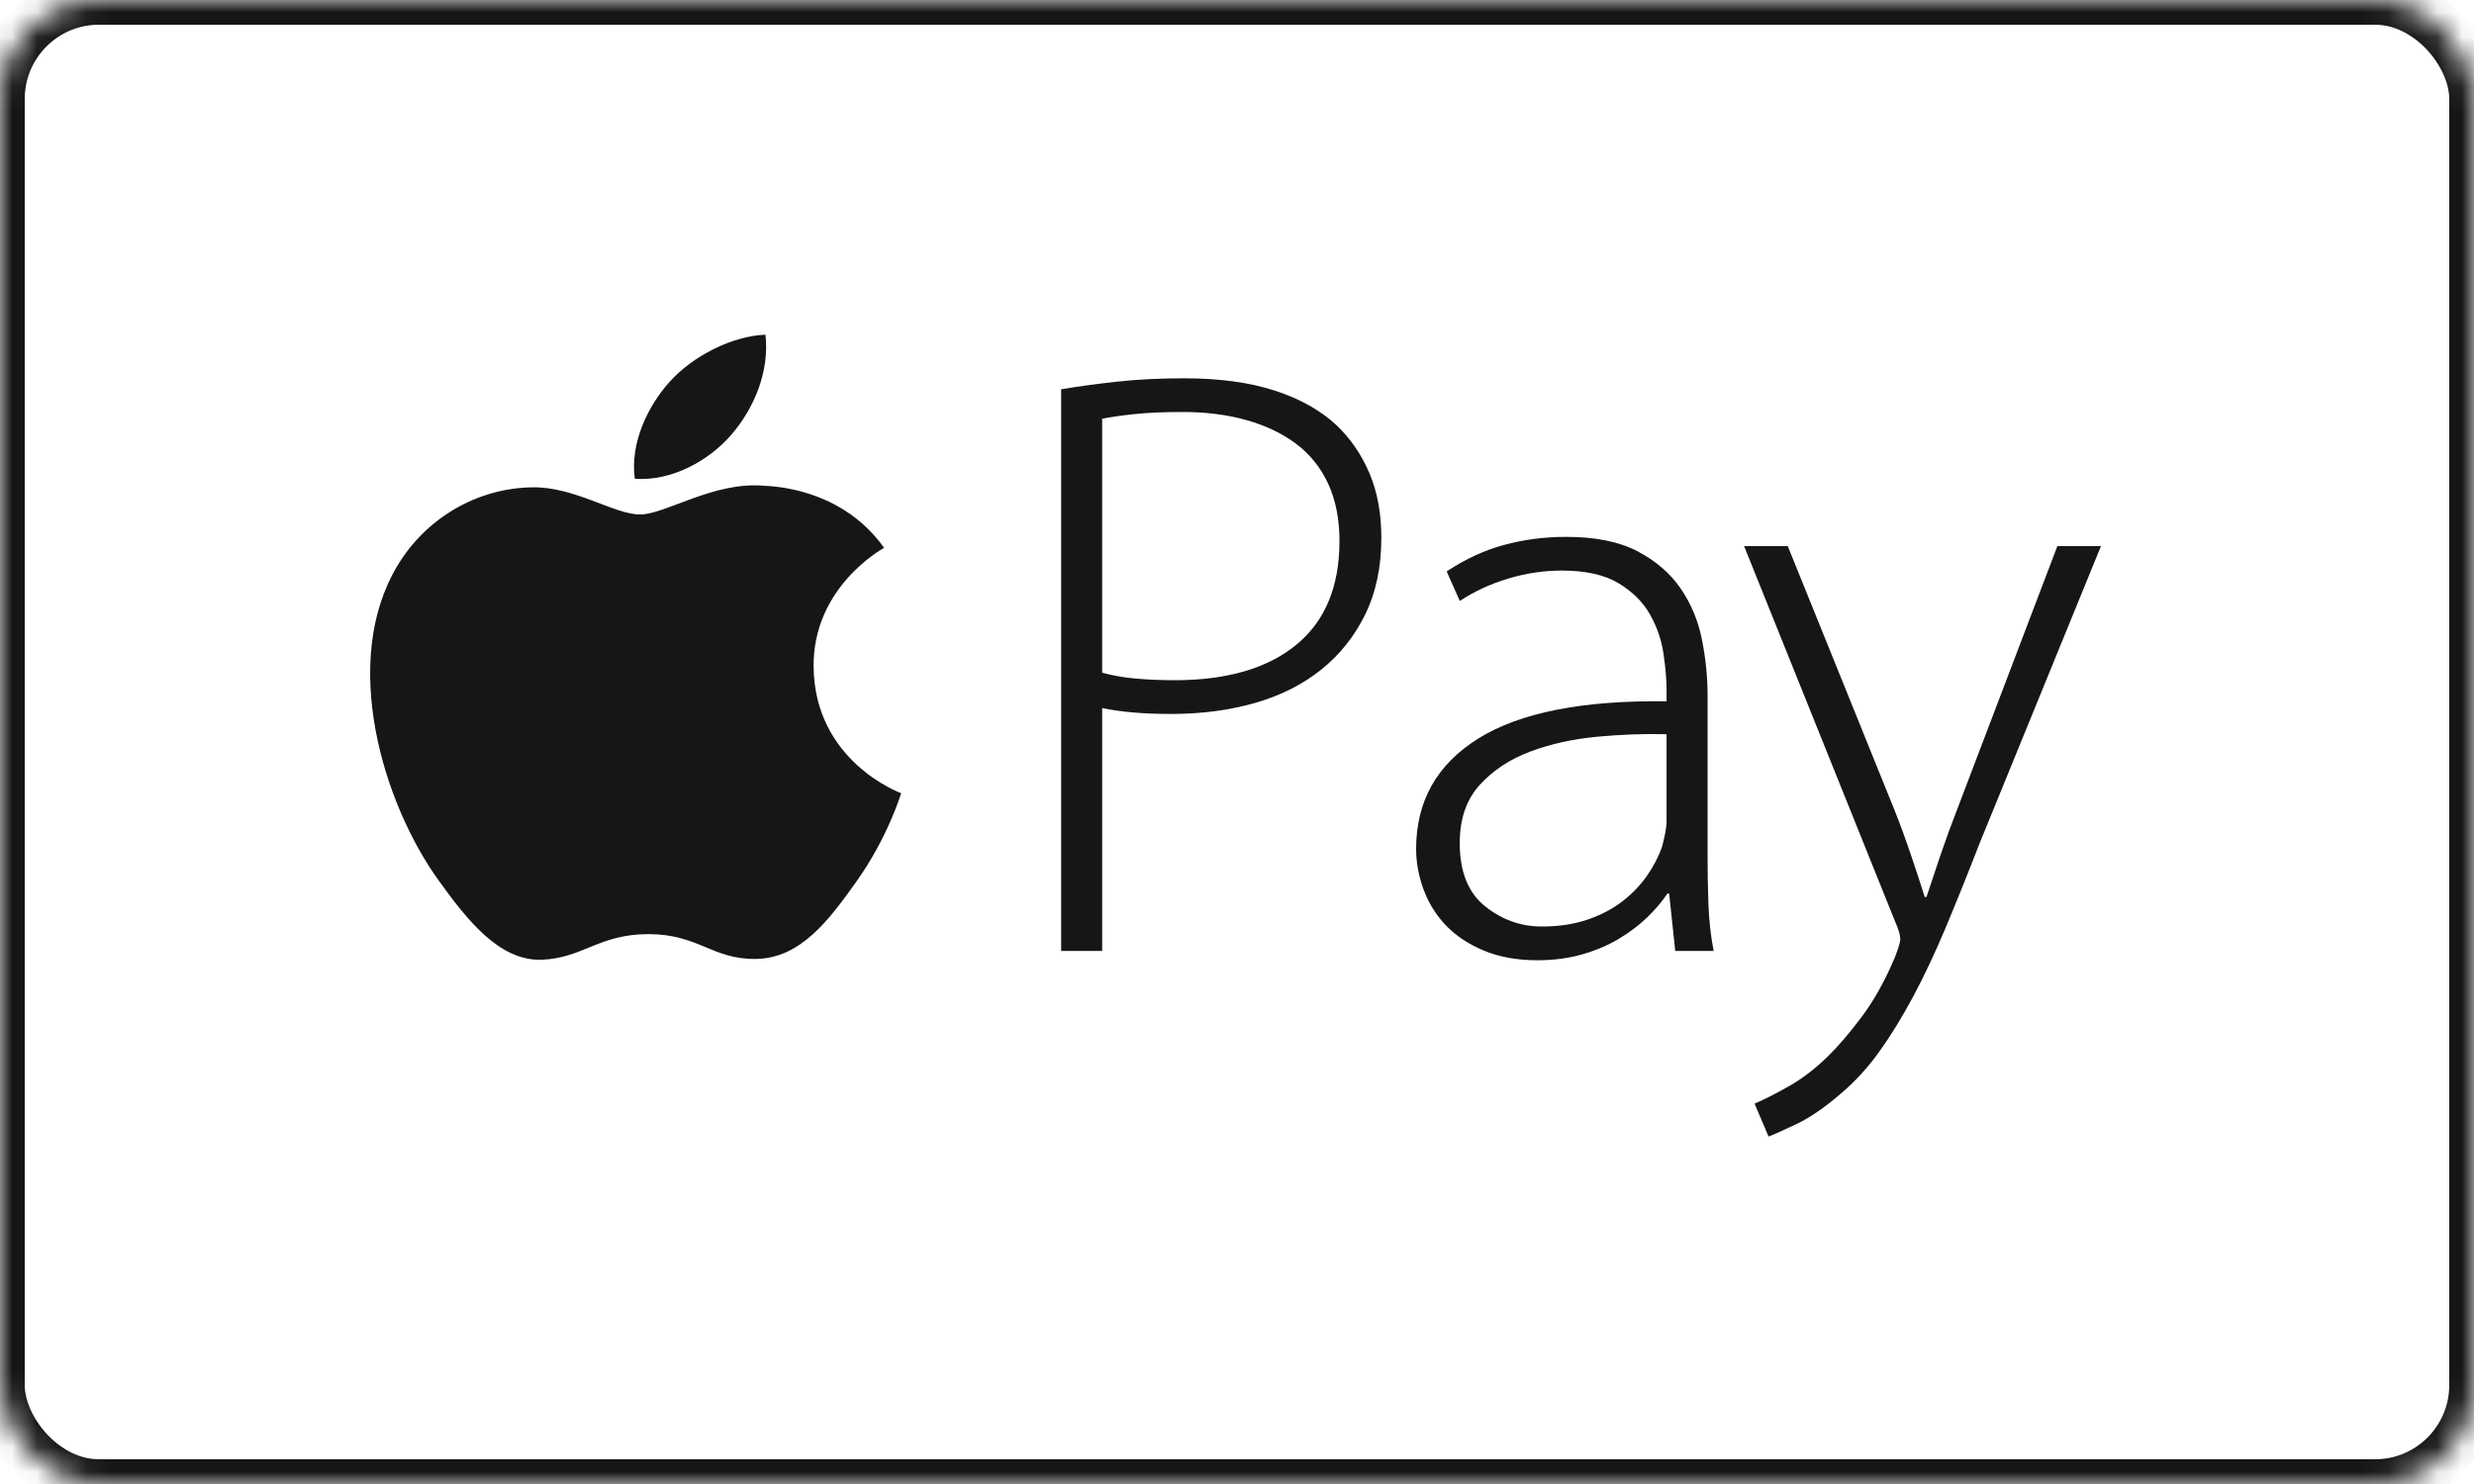
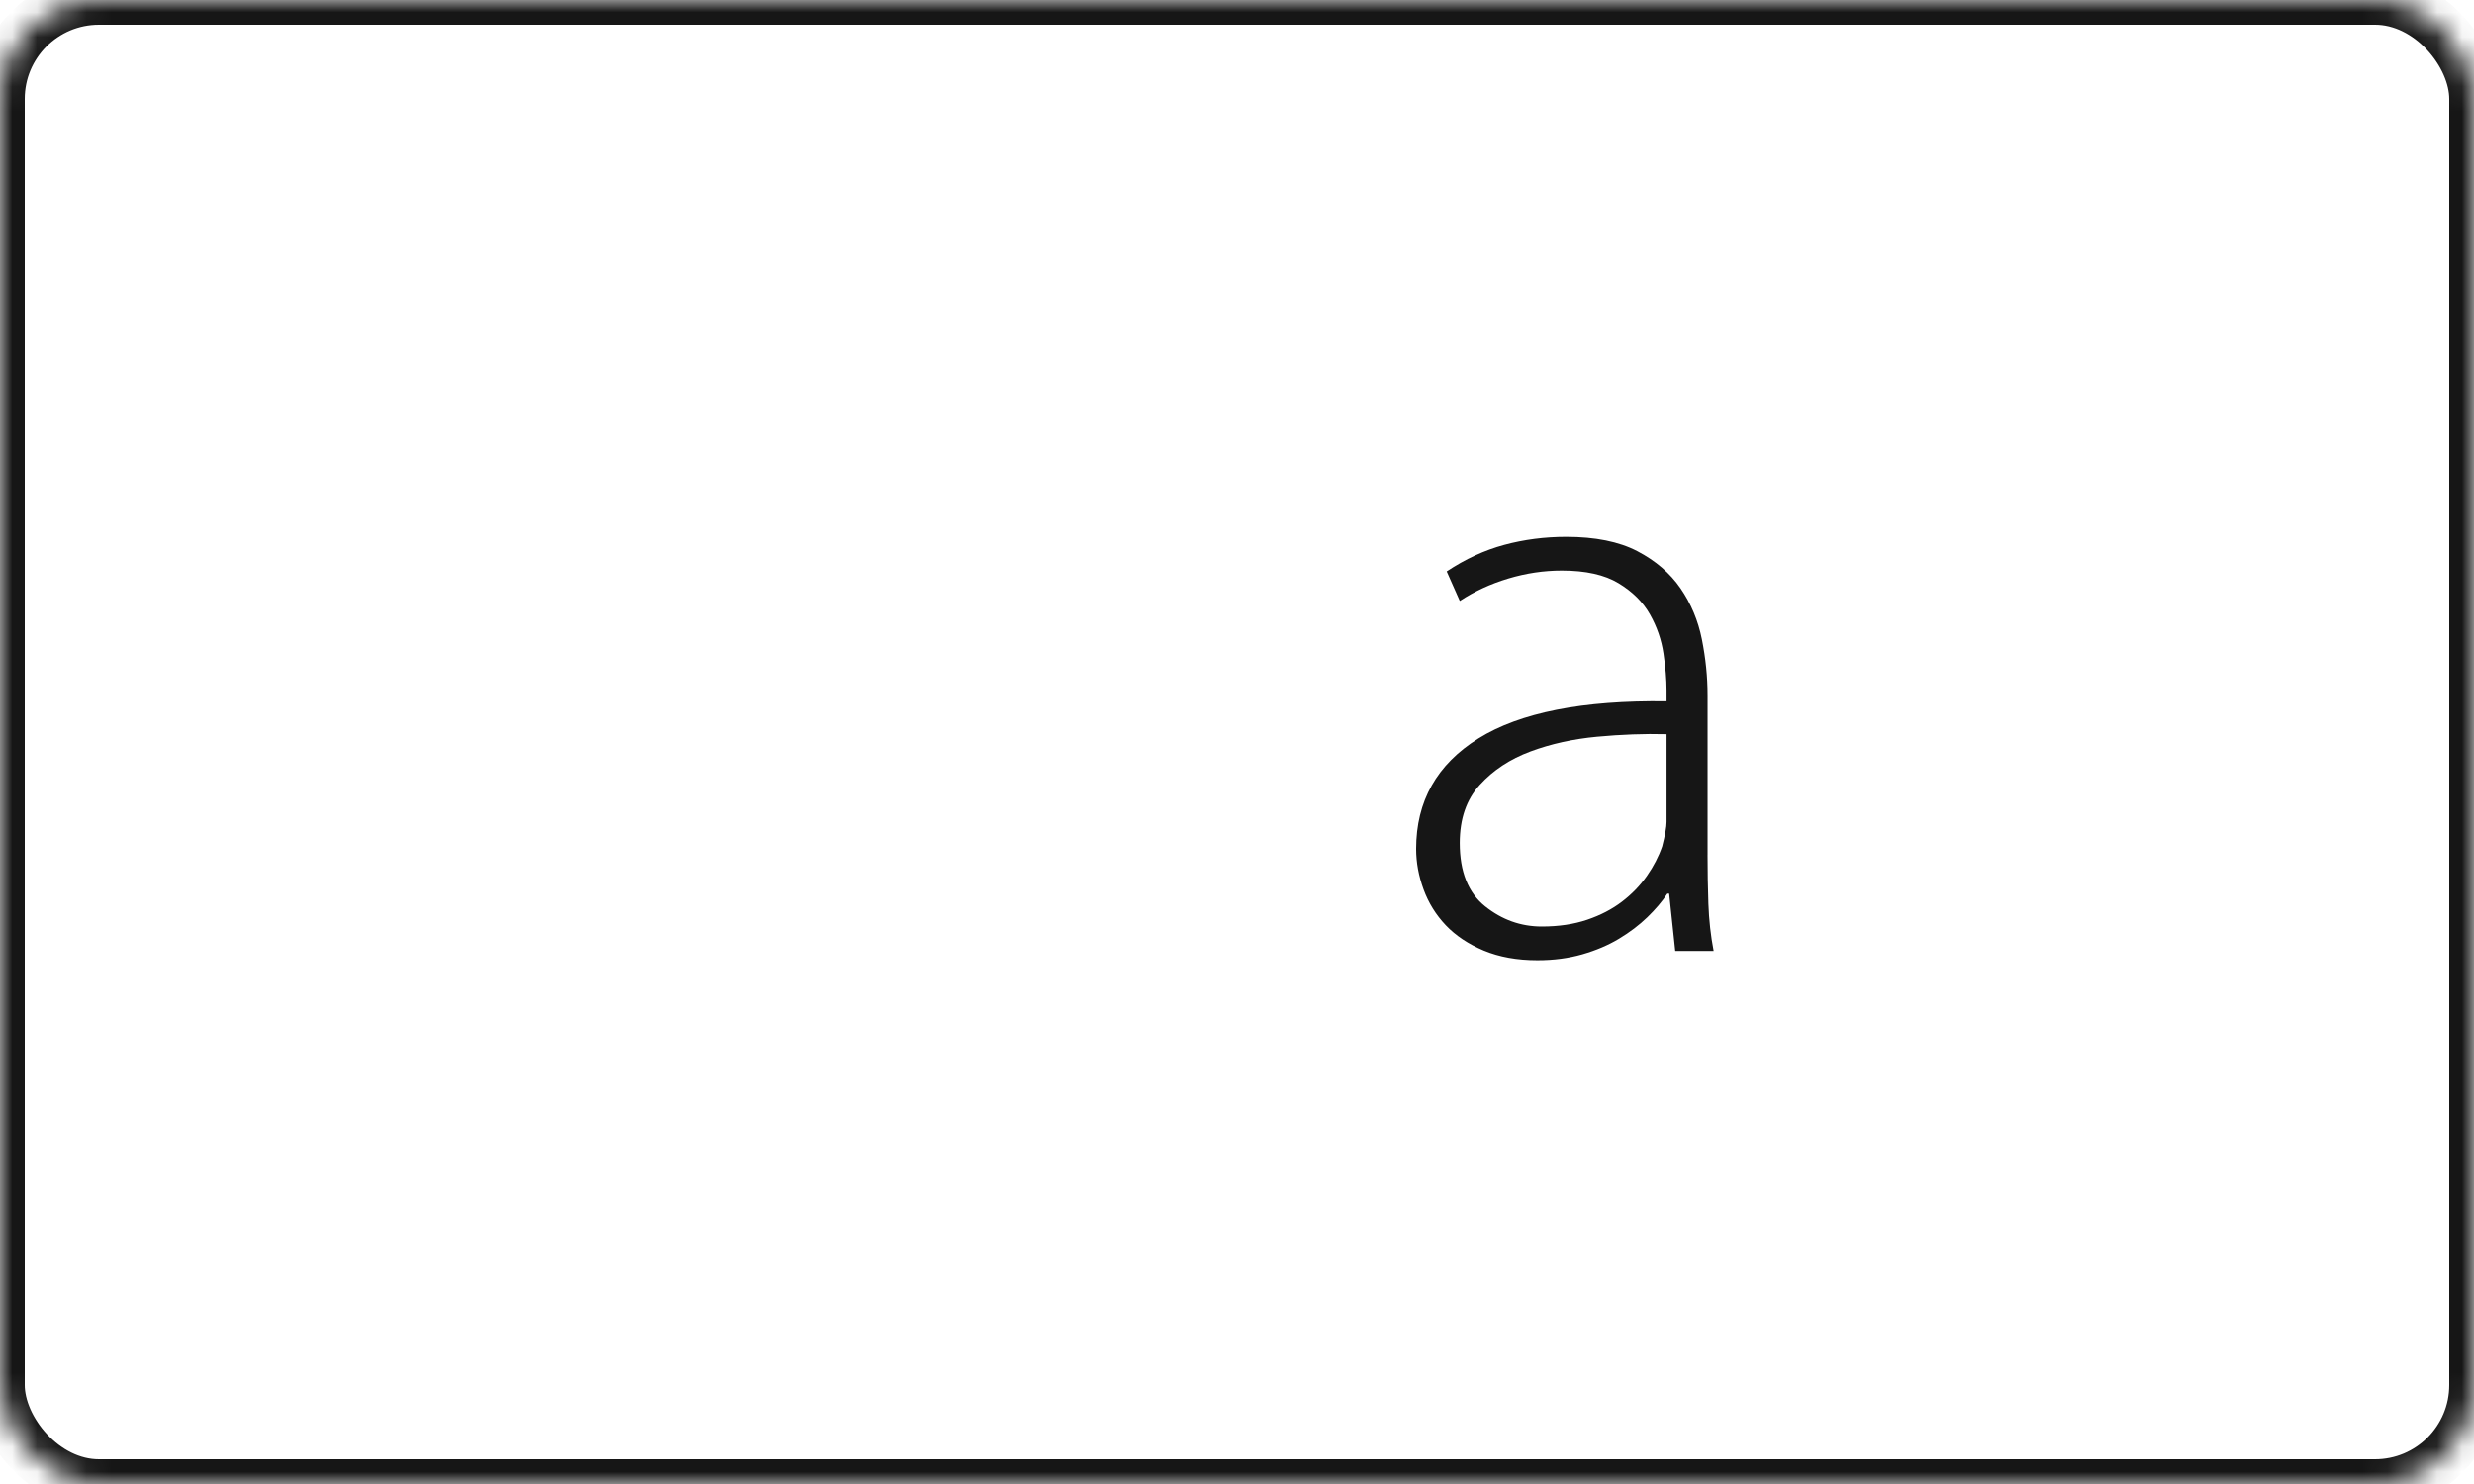
<svg xmlns="http://www.w3.org/2000/svg" xmlns:xlink="http://www.w3.org/1999/xlink" width="100px" height="60px" viewBox="0 0 100 60" version="1.1">
  <title>applepay</title>
  <desc>Created with Sketch.</desc>
  <defs>
    <rect id="path-1" x="0" y="0" width="100" height="60" rx="4" />
    <mask id="mask-2" maskContentUnits="userSpaceOnUse" maskUnits="objectBoundingBox" x="0" y="0" width="100" height="60" fill="white">
      <use xlink:href="#path-1" />
    </mask>
  </defs>
  <g id="Payment-badge-set" stroke="none" stroke-width="1" fill="none" fill-rule="evenodd">
    <g id="Light-Payment-badges" transform="translate(-610, -789)">
      <g id="applepay" transform="translate(610, 789)">
        <use id="Rectangle" stroke="#161616" mask="url(#mask-2)" stroke-width="2" xlink:href="#path-1" />
-         <path d="M32.886,26.958 C32.923,30.783 36.385,32.055 36.424,32.071 C36.395,32.162 35.871,33.885 34.6,35.666 C33.501,37.205 32.361,38.739 30.565,38.771 C28.8,38.803 28.233,37.768 26.215,37.768 C24.197,37.768 23.567,38.739 21.896,38.803 C20.163,38.866 18.842,37.137 17.735,35.604 C15.471,32.466 13.741,26.737 16.064,22.871 C17.218,20.95 19.28,19.734 21.518,19.703 C23.22,19.672 24.828,20.801 25.869,20.801 C26.908,20.801 28.862,19.443 30.915,19.643 C31.774,19.677 34.186,19.975 35.735,22.149 C35.61,22.224 32.856,23.761 32.886,26.958 M29.569,17.567 C30.489,16.498 31.109,15.011 30.94,13.532 C29.613,13.583 28.009,14.379 27.058,15.447 C26.204,16.392 25.458,17.905 25.659,19.356 C27.138,19.466 28.649,18.636 29.569,17.567" id="path2997" fill="#161616" />
-         <path d="M42.892,15.738 C43.574,15.624 44.326,15.522 45.149,15.431 C45.972,15.34 46.877,15.295 47.865,15.295 C49.276,15.295 50.493,15.459 51.515,15.789 C52.538,16.119 53.378,16.59 54.036,17.204 C54.601,17.75 55.043,18.397 55.359,19.147 C55.676,19.898 55.834,20.762 55.834,21.739 C55.834,22.921 55.617,23.956 55.182,24.843 C54.748,25.729 54.154,26.474 53.402,27.076 C52.649,27.678 51.756,28.127 50.721,28.423 C49.686,28.718 48.558,28.866 47.335,28.866 C46.23,28.866 45.302,28.786 44.55,28.627 L44.55,38.449 L42.892,38.449 L42.892,15.738 L42.892,15.738 Z M44.55,27.196 C44.949,27.309 45.396,27.389 45.89,27.434 C46.384,27.479 46.912,27.502 47.476,27.502 C49.592,27.502 51.232,27.024 52.396,26.07 C53.56,25.115 54.142,23.717 54.142,21.876 C54.142,20.989 53.989,20.216 53.684,19.556 C53.378,18.897 52.943,18.357 52.379,17.936 C51.815,17.516 51.145,17.198 50.369,16.981 C49.592,16.765 48.734,16.657 47.793,16.657 C47.041,16.657 46.394,16.686 45.854,16.743 C45.313,16.8 44.878,16.862 44.549,16.93 L44.549,27.196 L44.55,27.196 Z" id="path2995" fill="#161616" />
        <path d="M69.02,34.562 C69.02,35.221 69.031,35.881 69.054,36.54 C69.078,37.199 69.148,37.835 69.266,38.449 L67.714,38.449 L67.468,36.13 L67.396,36.13 C67.185,36.449 66.914,36.767 66.586,37.085 C66.257,37.403 65.874,37.693 65.44,37.954 C65.005,38.216 64.511,38.426 63.958,38.585 C63.406,38.743 62.801,38.824 62.142,38.824 C61.32,38.824 60.596,38.692 59.972,38.432 C59.349,38.17 58.838,37.829 58.438,37.409 C58.039,36.988 57.739,36.505 57.54,35.96 C57.34,35.414 57.24,34.869 57.24,34.323 C57.24,32.39 58.08,30.902 59.761,29.855 C61.443,28.809 63.976,28.31 67.363,28.355 L67.363,27.911 C67.363,27.479 67.321,26.984 67.239,26.427 C67.156,25.87 66.975,25.341 66.692,24.842 C66.41,24.342 65.987,23.922 65.423,23.581 C64.859,23.24 64.094,23.069 63.13,23.069 C62.401,23.069 61.679,23.177 60.961,23.393 C60.244,23.609 59.592,23.91 59.005,24.297 L58.475,23.103 C59.227,22.603 60.004,22.245 60.802,22.03 C61.602,21.814 62.437,21.706 63.307,21.706 C64.482,21.706 65.441,21.899 66.181,22.285 C66.922,22.672 67.504,23.172 67.927,23.785 C68.35,24.399 68.639,25.087 68.791,25.849 C68.943,26.611 69.021,27.367 69.021,28.116 L69.021,34.562 L69.02,34.562 Z M67.362,29.685 C66.468,29.662 65.533,29.696 64.557,29.787 C63.582,29.878 62.682,30.078 61.86,30.384 C61.036,30.691 60.355,31.14 59.815,31.731 C59.274,32.323 59.003,33.106 59.003,34.084 C59.003,35.243 59.344,36.096 60.026,36.641 C60.708,37.187 61.471,37.46 62.318,37.46 C63,37.46 63.611,37.37 64.152,37.187 C64.693,37.004 65.162,36.76 65.562,36.454 C65.963,36.148 66.297,35.801 66.568,35.414 C66.839,35.027 67.044,34.63 67.186,34.22 C67.303,33.765 67.363,33.435 67.363,33.23 L67.363,29.685 L67.362,29.685 Z" id="path2998" fill="#161616" />
-         <path d="M72.262,22.08 L76.563,32.719 C76.799,33.311 77.022,33.919 77.234,34.544 C77.446,35.169 77.634,35.744 77.798,36.266 L77.869,36.266 C78.034,35.766 78.221,35.203 78.433,34.578 C78.645,33.953 78.88,33.311 79.138,32.65 L83.16,22.079 L84.922,22.079 L80.021,34.084 C79.527,35.356 79.063,36.511 78.628,37.545 C78.193,38.579 77.752,39.511 77.305,40.341 C76.858,41.171 76.406,41.903 75.946,42.541 C75.489,43.177 74.976,43.734 74.413,44.211 C73.755,44.779 73.149,45.195 72.596,45.456 C72.044,45.718 71.674,45.883 71.485,45.951 L70.92,44.621 C71.344,44.439 71.814,44.2 72.331,43.905 C72.849,43.609 73.355,43.223 73.848,42.746 C74.272,42.336 74.736,41.797 75.241,41.125 C75.747,40.455 76.199,39.642 76.599,38.687 C76.74,38.323 76.811,38.084 76.811,37.971 C76.811,37.812 76.741,37.573 76.599,37.255 L70.497,22.079 L72.262,22.079 L72.262,22.08 Z" id="path3000" fill="#161616" />
      </g>
    </g>
  </g>
</svg>